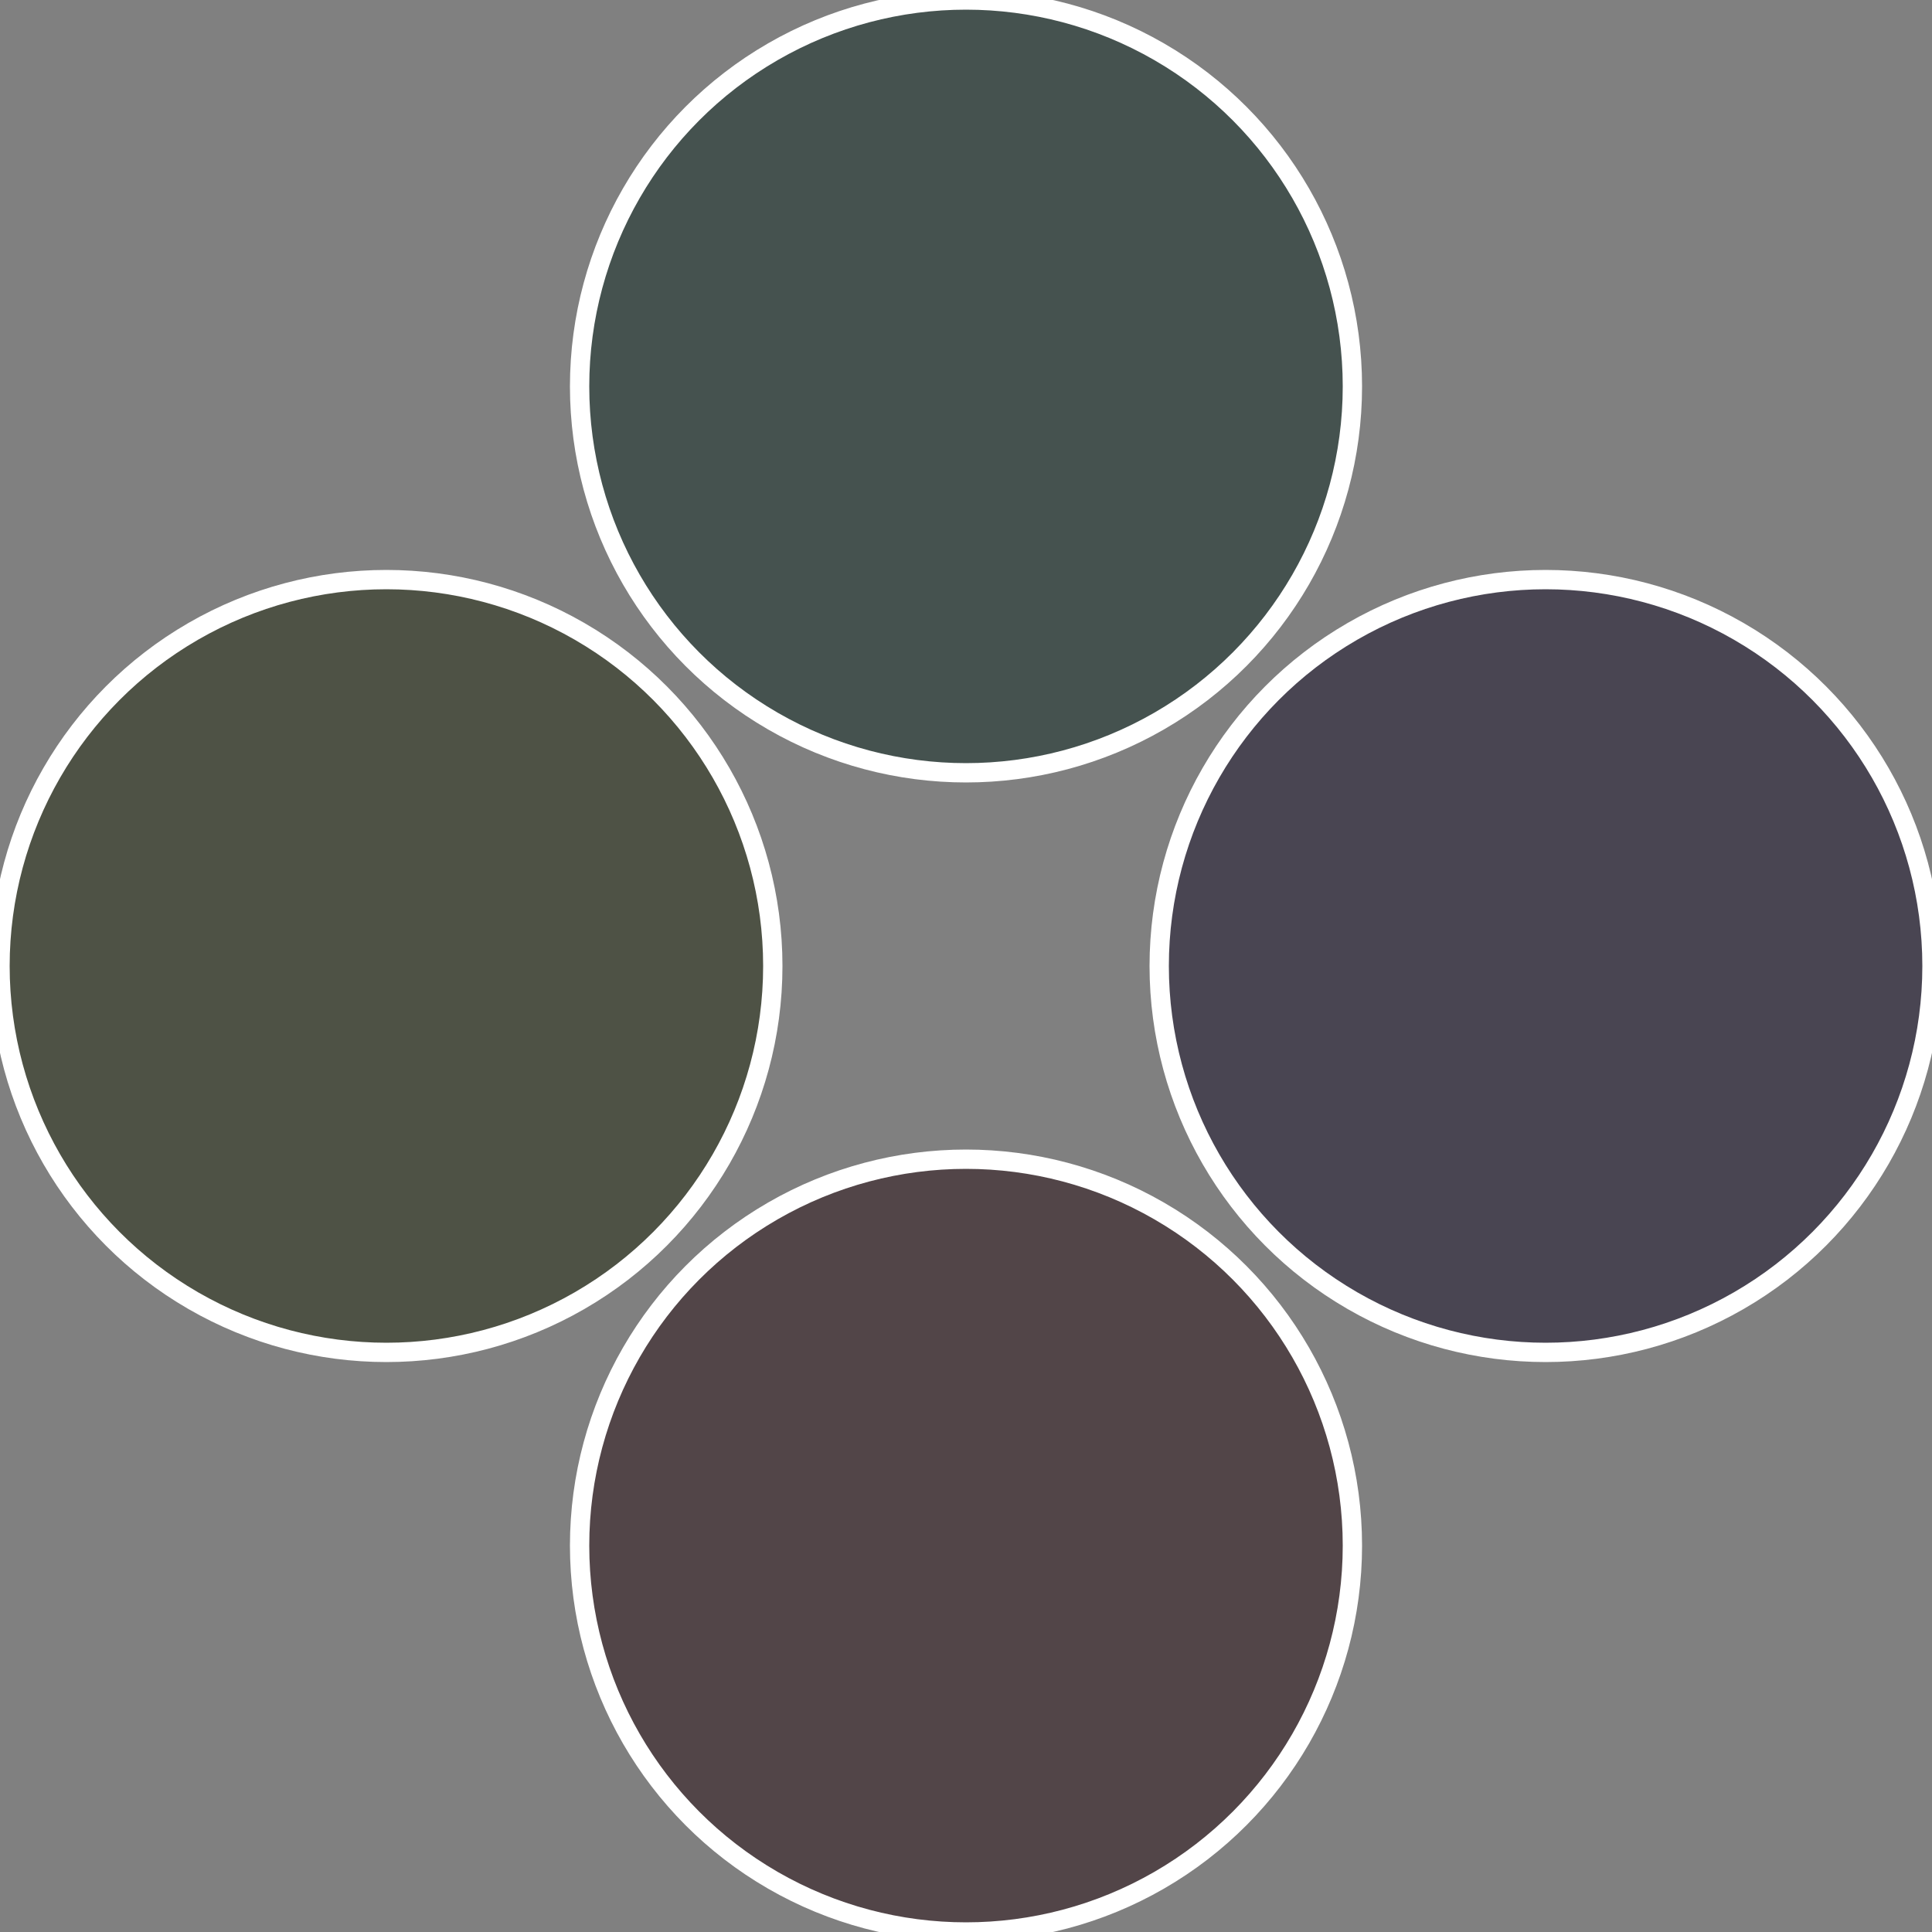
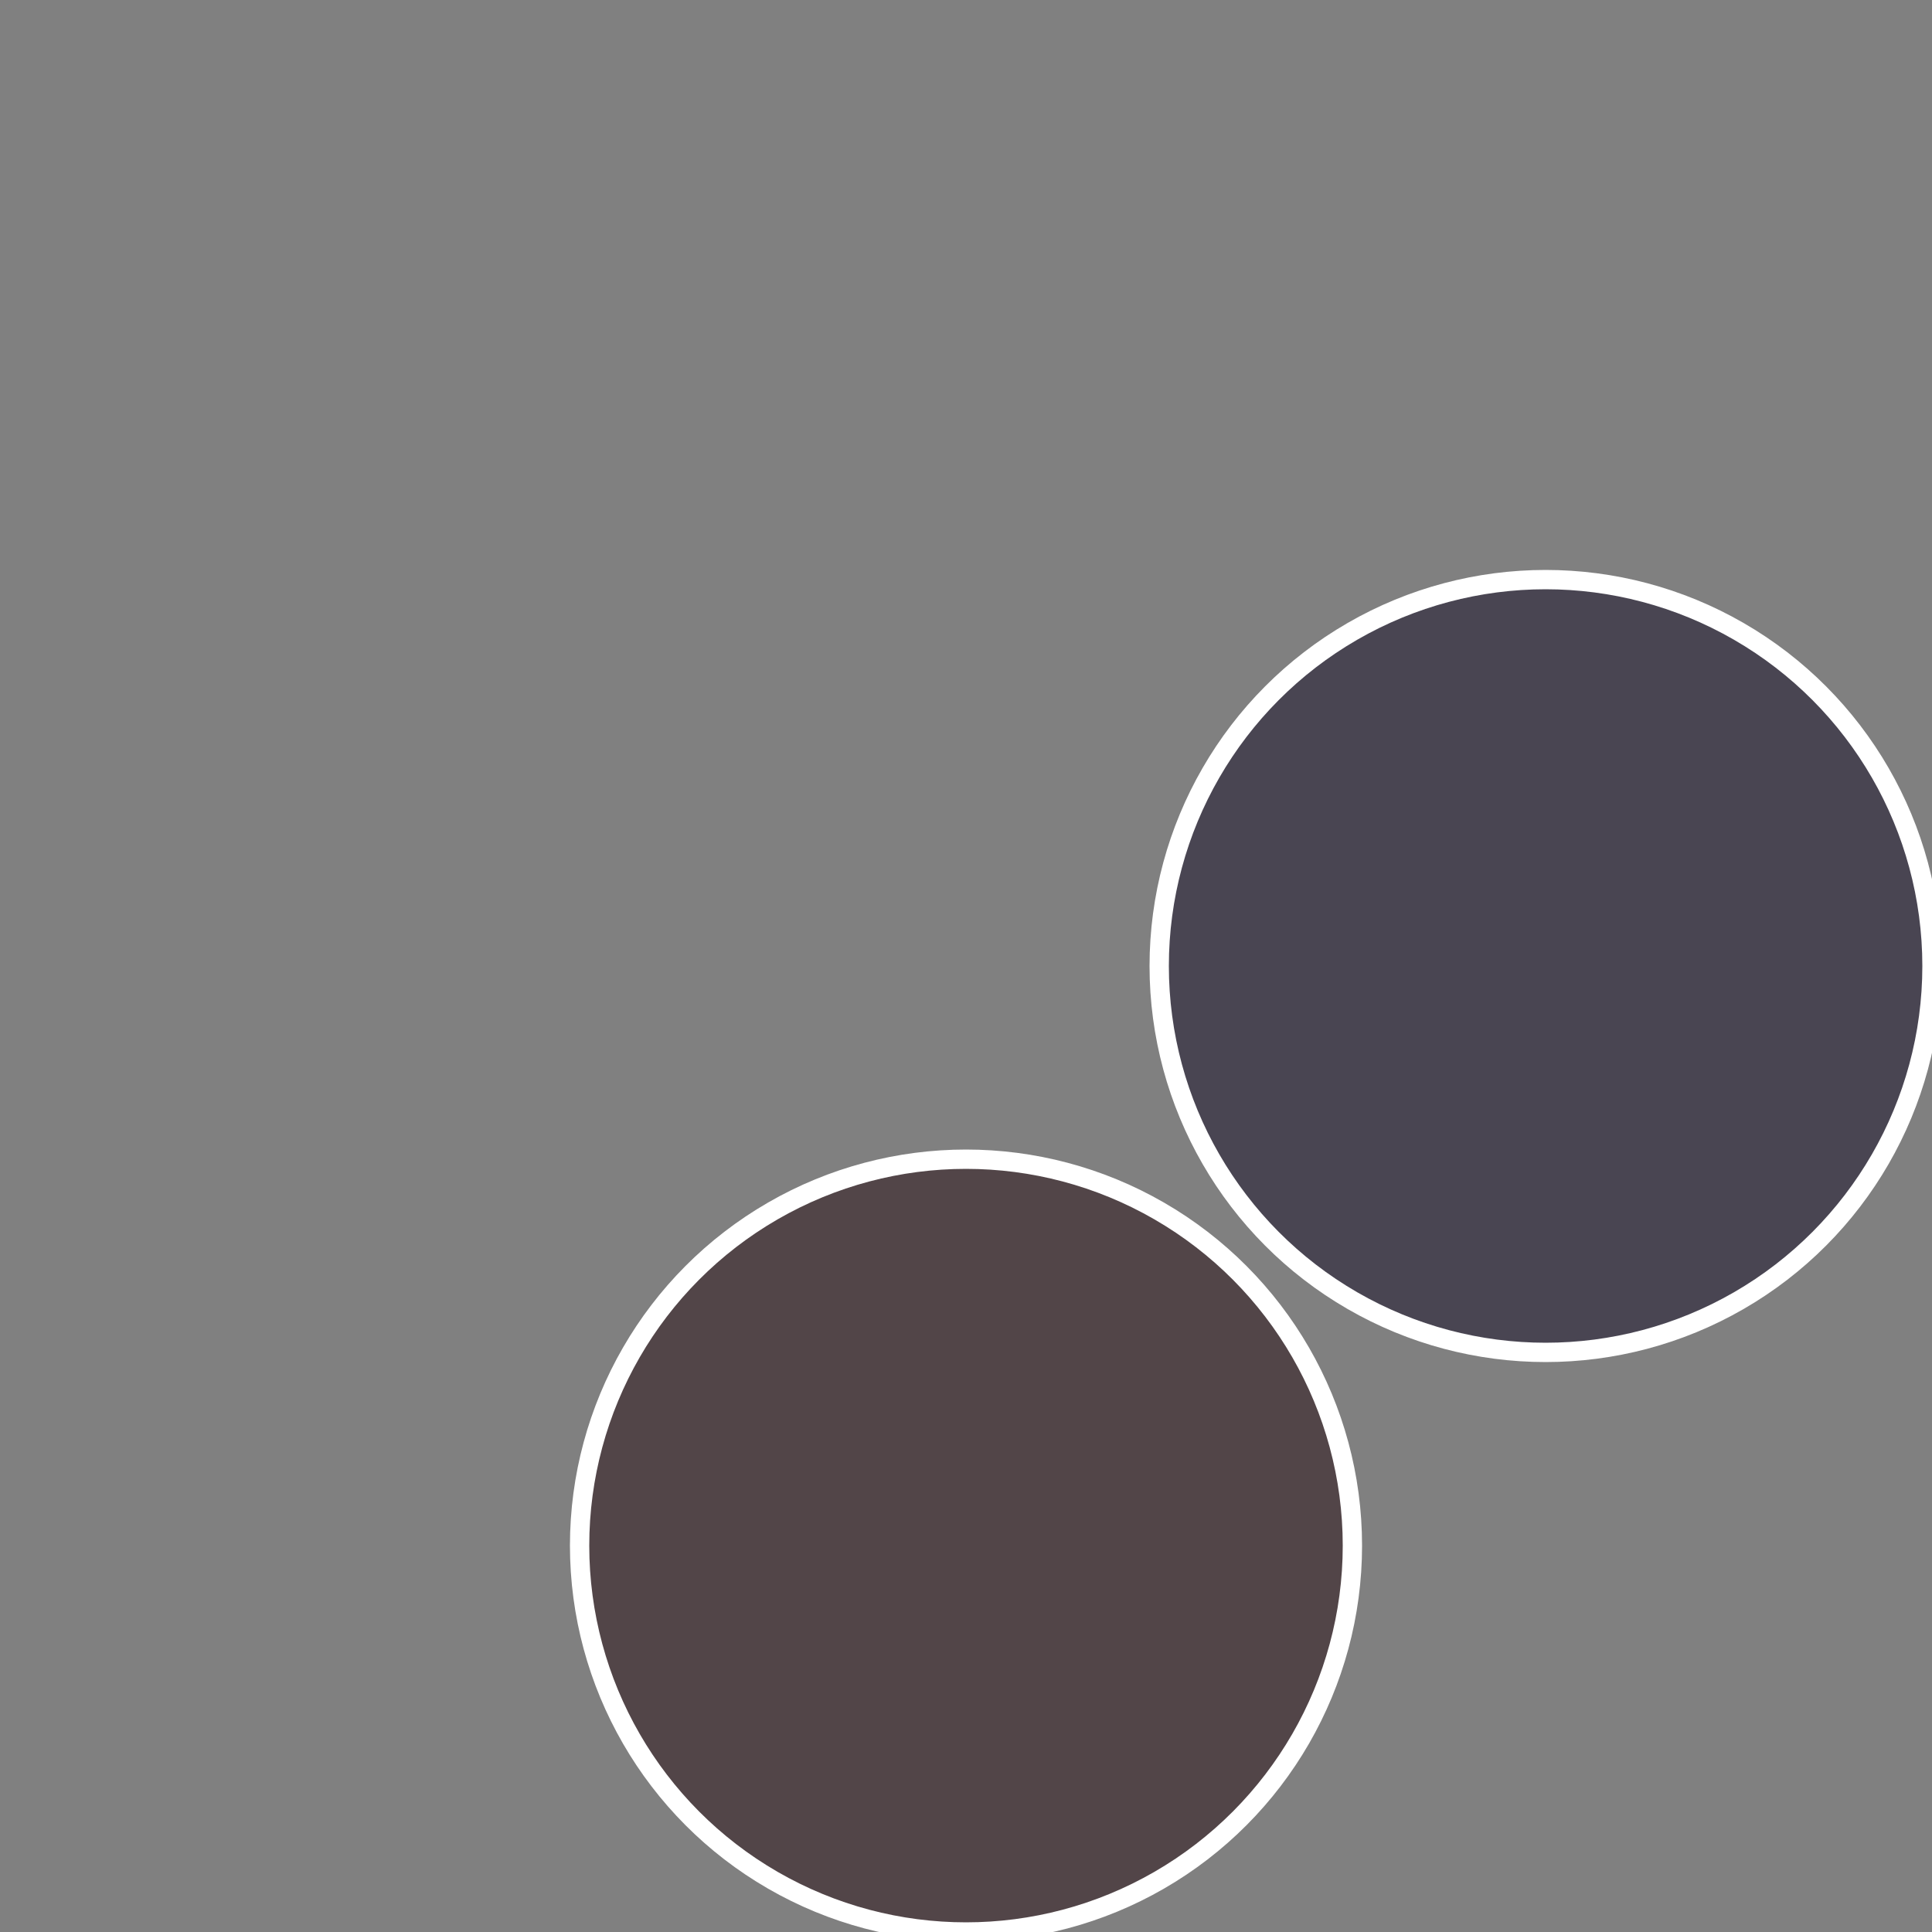
<svg xmlns="http://www.w3.org/2000/svg" width="500" height="500" viewBox="-1 -1 2 2">
  <rect x="-1" y="-1" width="2" height="2" fill="#808080" stroke="none" />
  <circle cx="0.6" cy="0" r="0.4" fill="#494552" stroke="#fff" stroke-width="1%" />
  <circle cx="3.6739403974421E-17" cy="0.6" r="0.4" fill="#524548" stroke="#fff" stroke-width="1%" />
-   <circle cx="-0.6" cy="7.3478807948841E-17" r="0.4" fill="#4e5245" stroke="#fff" stroke-width="1%" />
-   <circle cx="-1.1021821192326E-16" cy="-0.6" r="0.4" fill="#45524f" stroke="#fff" stroke-width="1%" />
</svg>